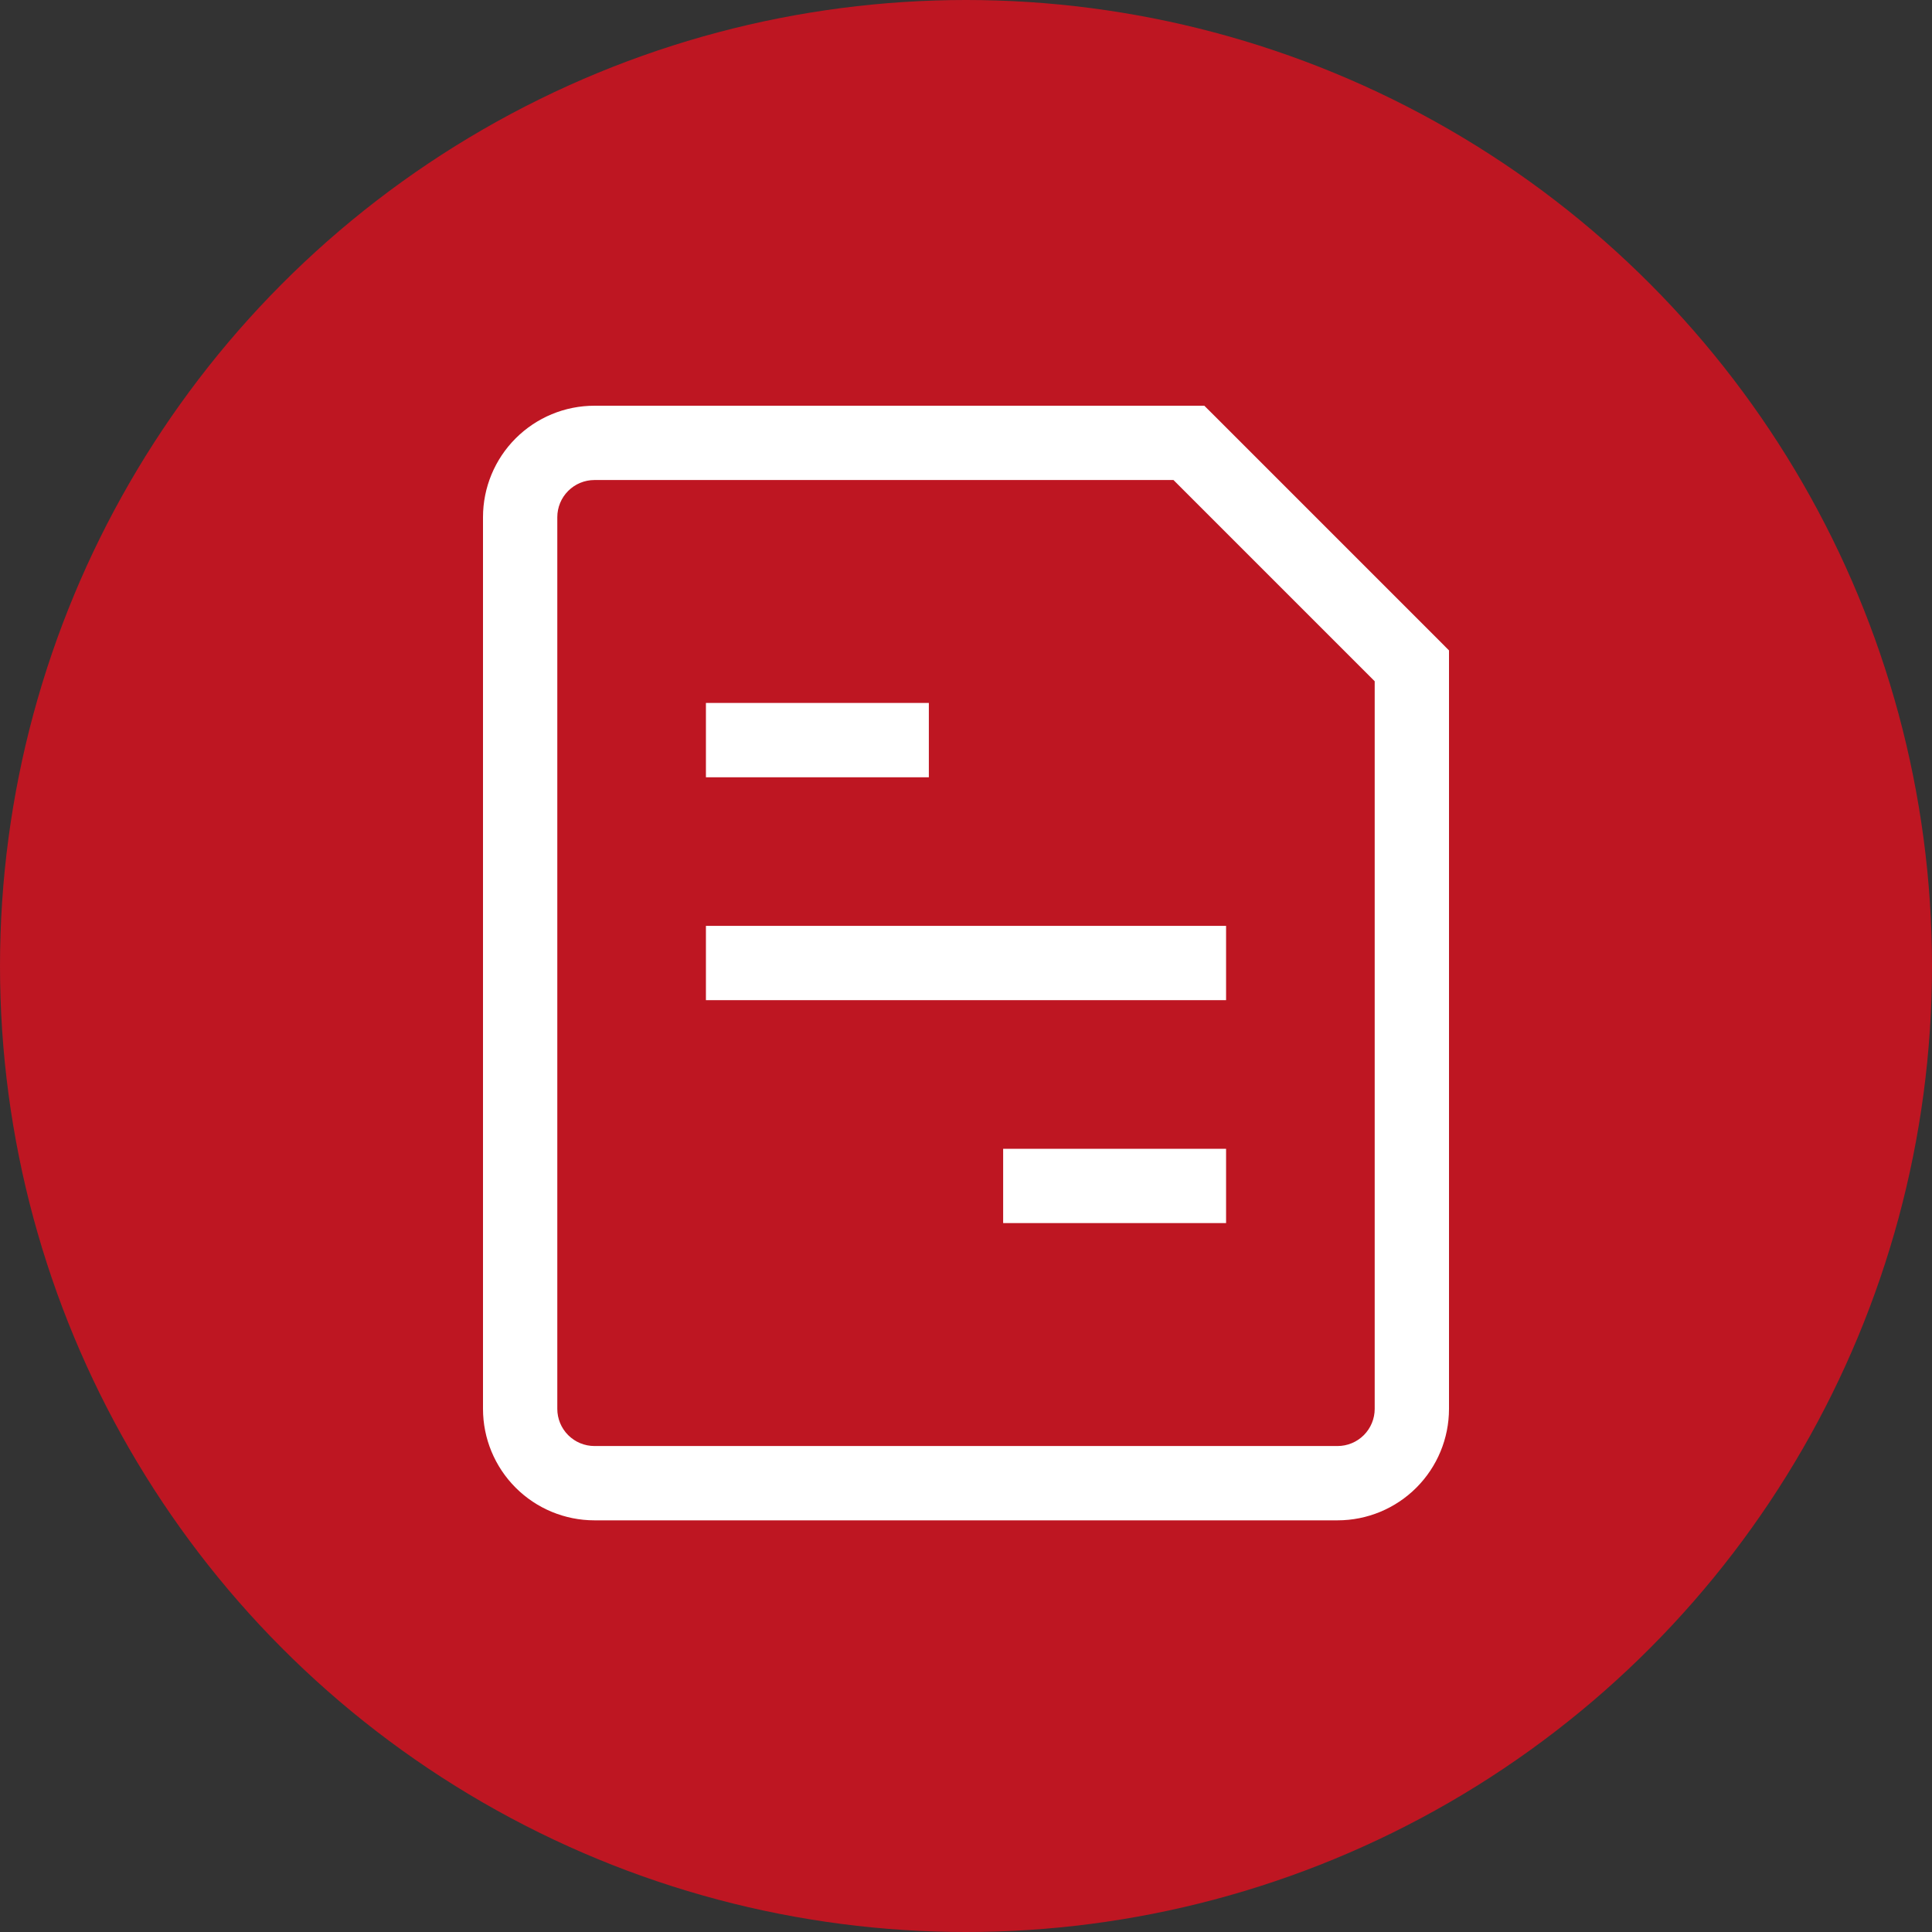
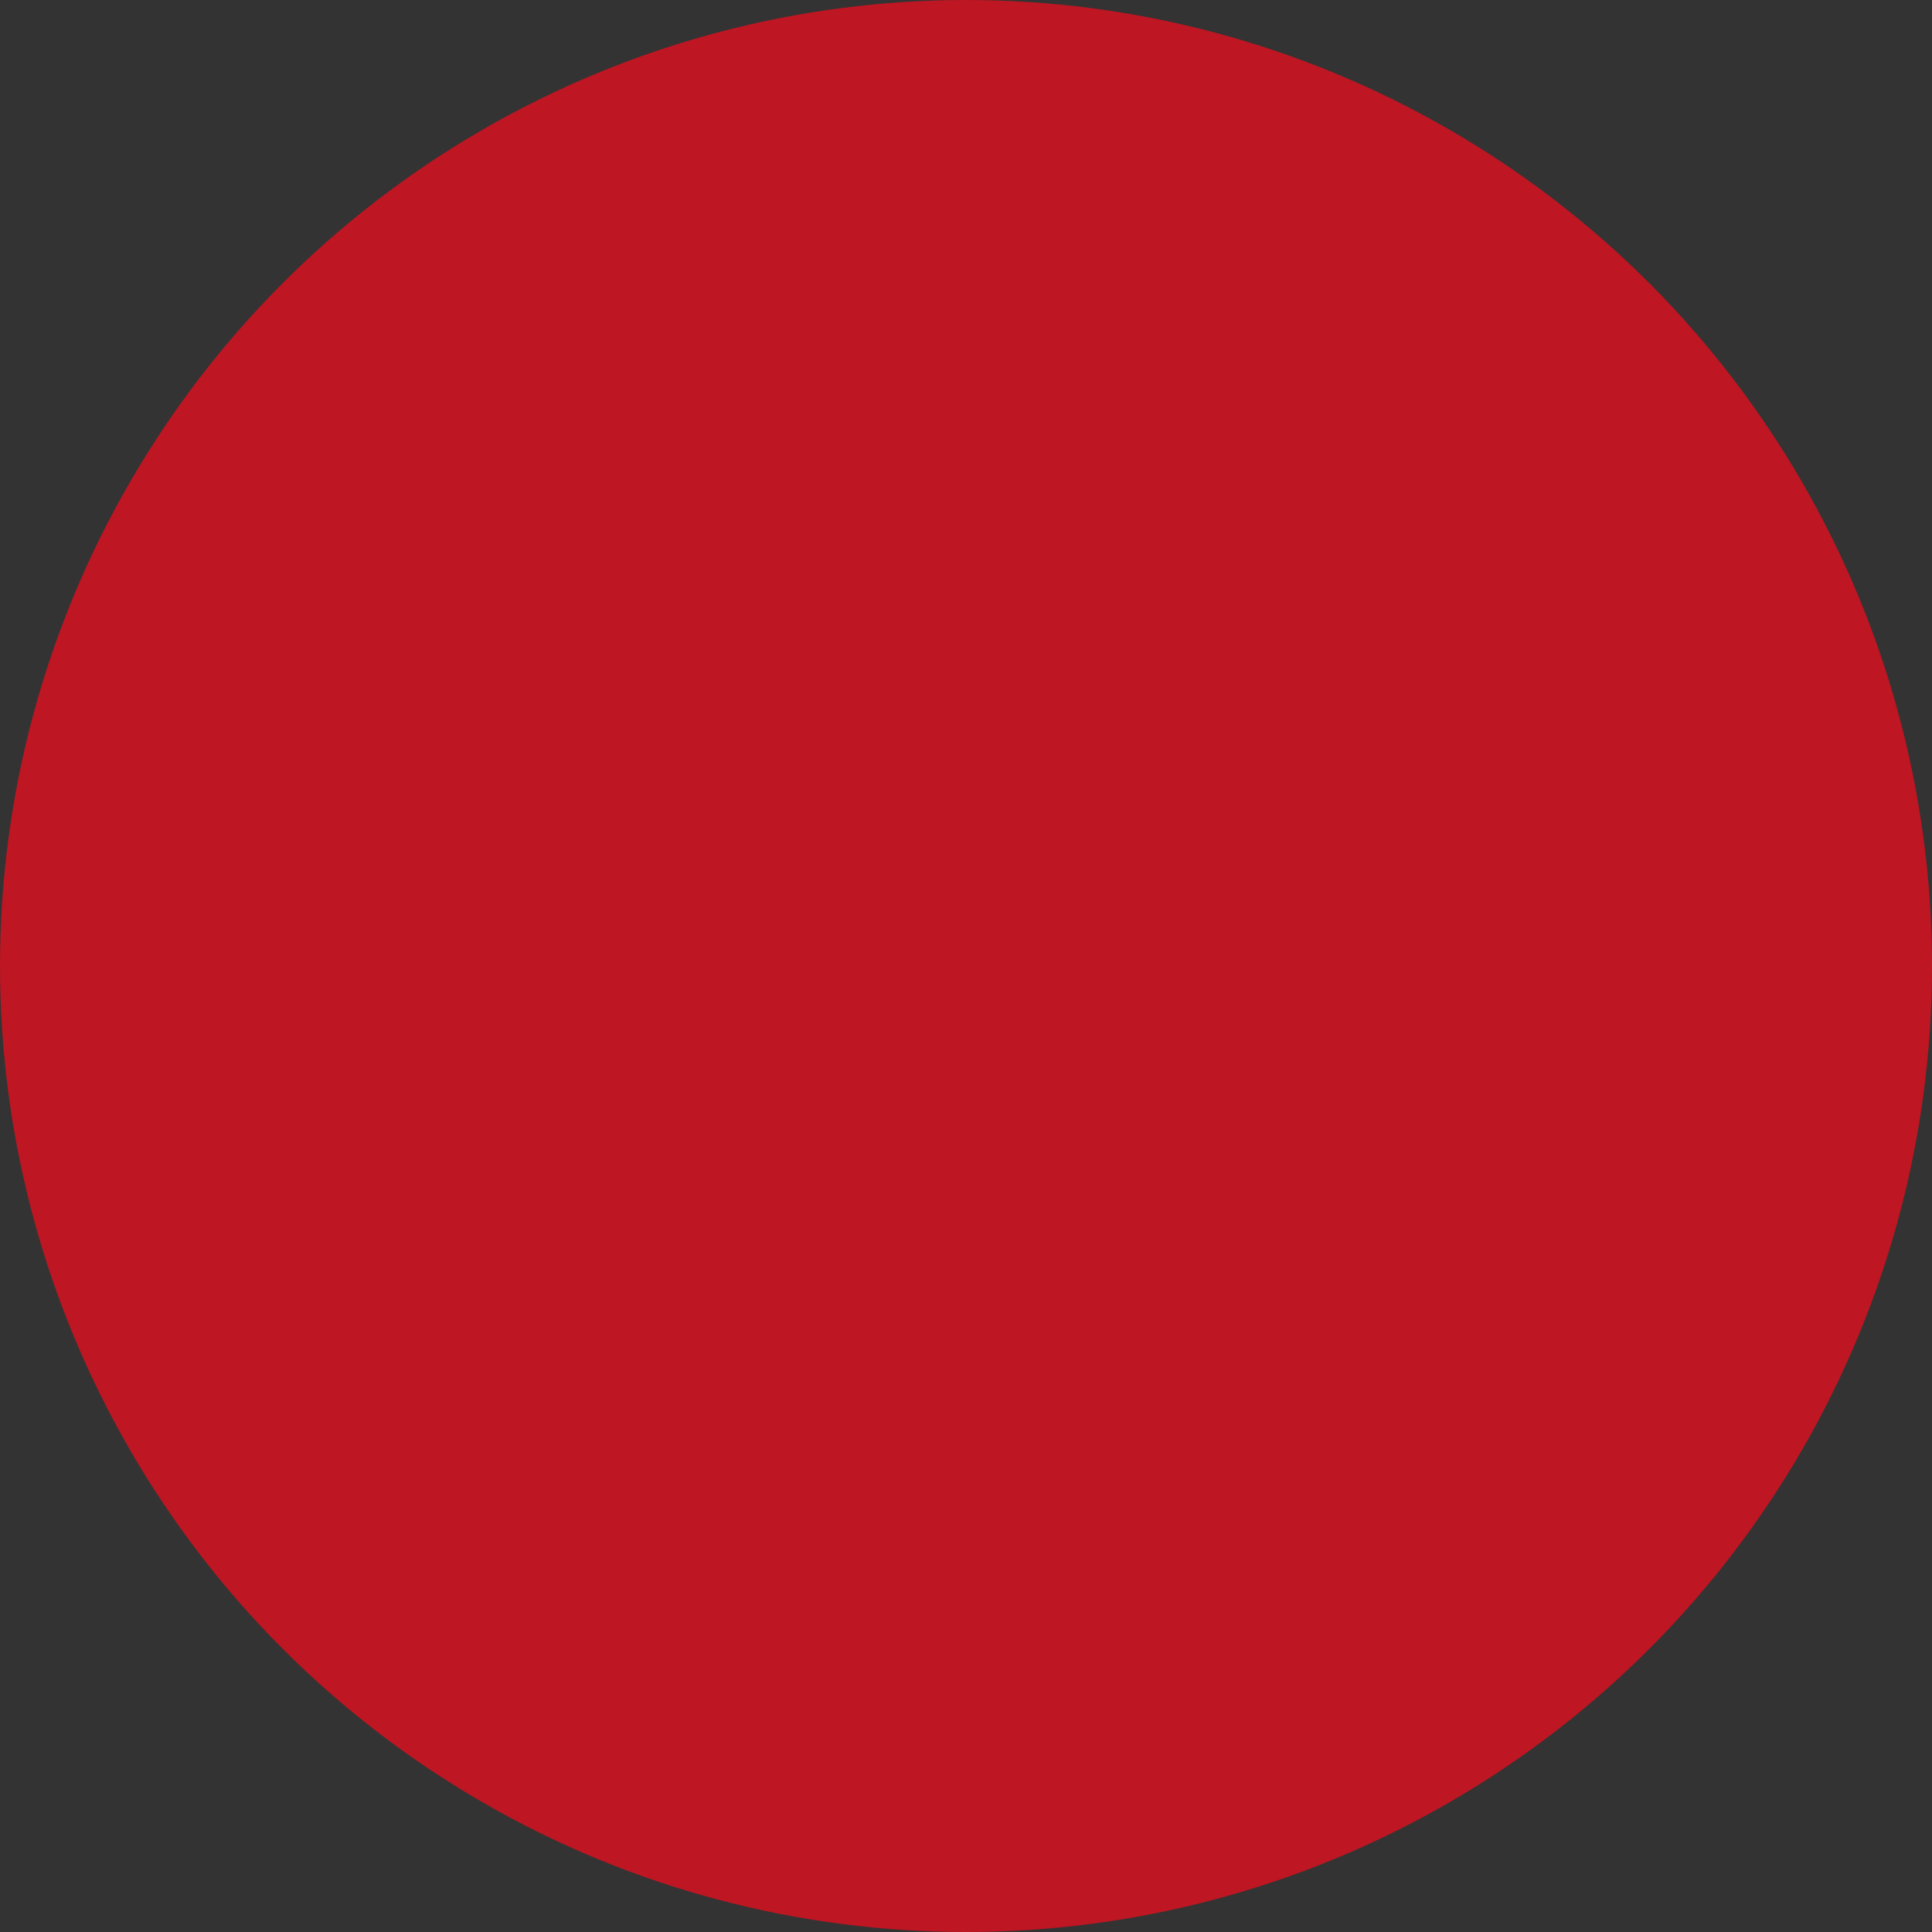
<svg xmlns="http://www.w3.org/2000/svg" width="200" height="200" viewBox="0 0 200 200" fill="none">
  <rect x="0" y="0" width="200" height="200" fill="#333333" stroke="none" />
  <circle cx="100" cy="100" r="100" fill="#BE1622" />
-   <path d="M76.923 95.846H73.077V103.538H76.923V95.846ZM123.077 103.538H126.923V95.846H123.077V103.538ZM107.692 118.923H103.846V126.615H107.692V118.923ZM123.077 126.615H126.923V118.923H123.077V126.615ZM76.923 72.769H73.077V80.462H76.923V72.769ZM92.308 80.462H96.154V72.769H92.308V80.462ZM123.077 45.846L125.8 43.123L124.669 42H123.077V45.846ZM146.154 68.923H150V67.331L148.877 66.2L146.154 68.923V68.923ZM76.923 103.538H123.077V95.846H76.923V103.538ZM107.692 126.615H123.077V118.923H107.692V126.615ZM76.923 80.462H92.308V72.769H76.923V80.462ZM138.462 149.692H61.538V157.385H138.462V149.692ZM57.692 145.846V53.538H50V145.846H57.692ZM61.538 49.692H123.077V42H61.538V49.692ZM142.308 68.923V145.846H150V68.923H142.308ZM120.354 48.569L143.431 71.646L148.877 66.2L125.8 43.123L120.354 48.569V48.569ZM61.538 149.692C60.518 149.692 59.54 149.287 58.819 148.566C58.097 147.845 57.692 146.866 57.692 145.846H50C50 148.906 51.216 151.841 53.38 154.005C55.543 156.169 58.478 157.385 61.538 157.385V149.692ZM138.462 157.385C141.522 157.385 144.457 156.169 146.62 154.005C148.784 151.841 150 148.906 150 145.846H142.308C142.308 146.866 141.902 147.845 141.181 148.566C140.46 149.287 139.482 149.692 138.462 149.692V157.385ZM57.692 53.538C57.692 52.518 58.097 51.54 58.819 50.819C59.54 50.097 60.518 49.692 61.538 49.692V42C58.478 42 55.543 43.216 53.38 45.38C51.216 47.543 50 50.478 50 53.538H57.692Z" fill="white" />
</svg>